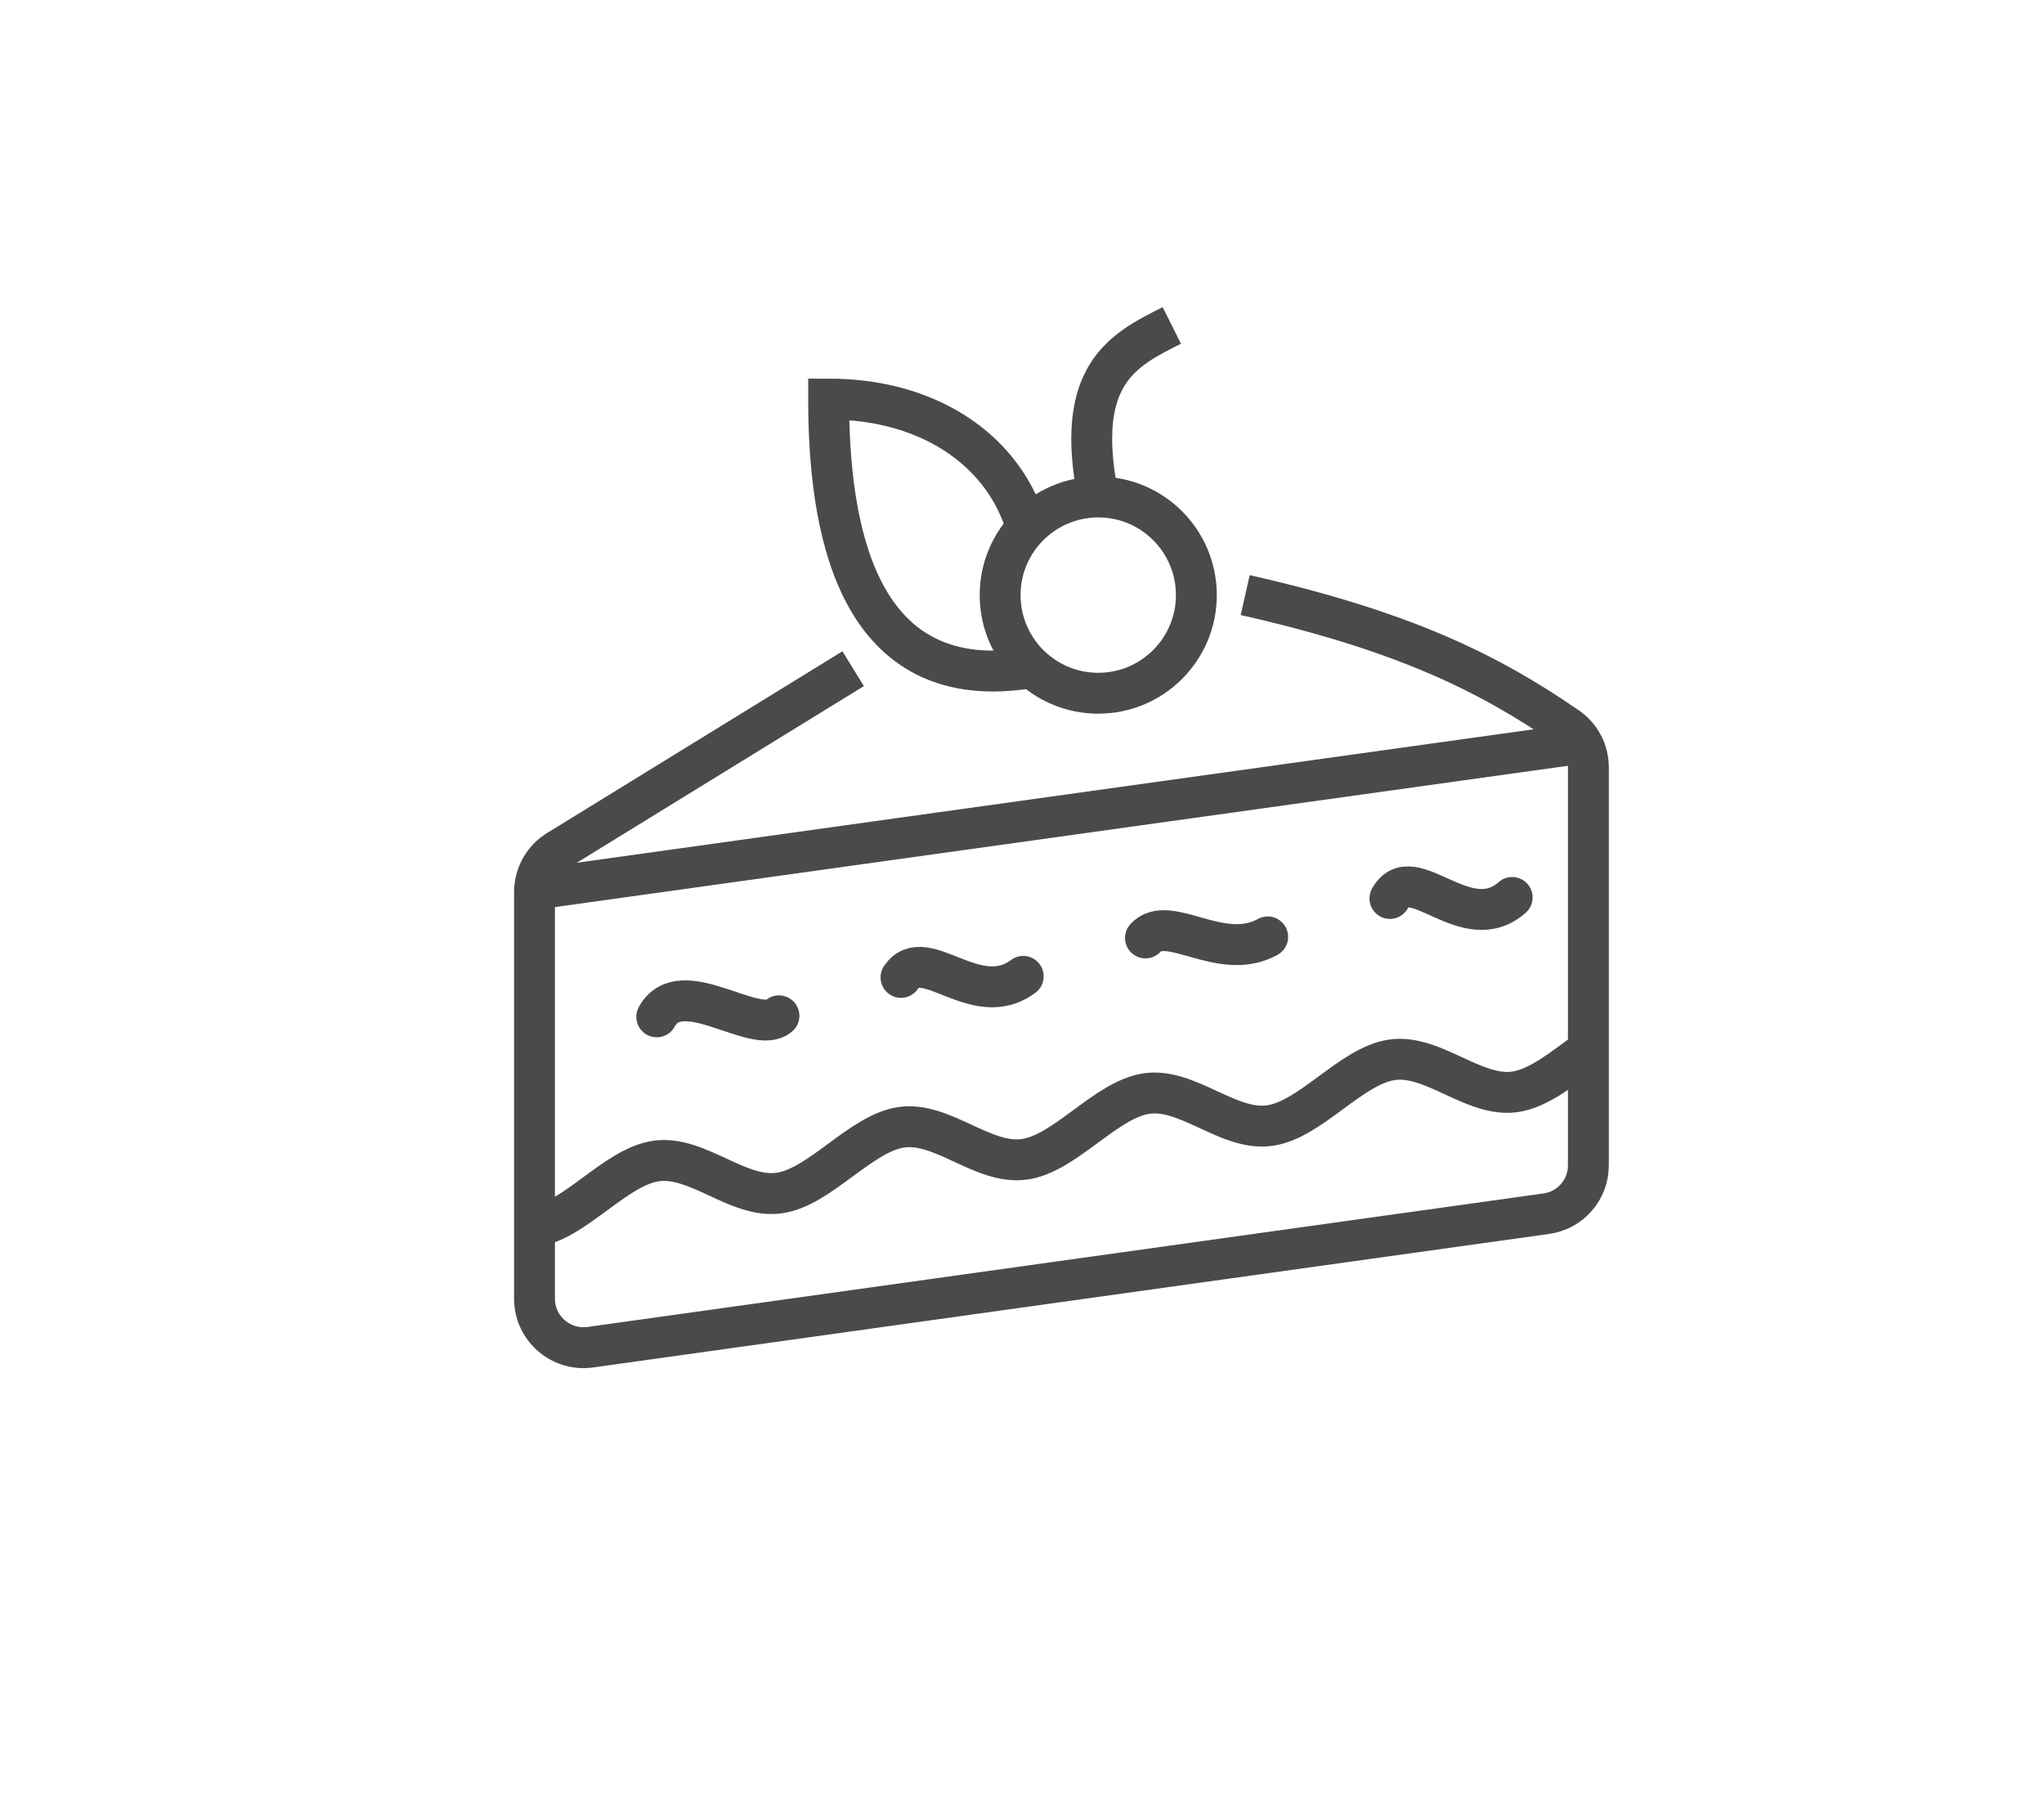
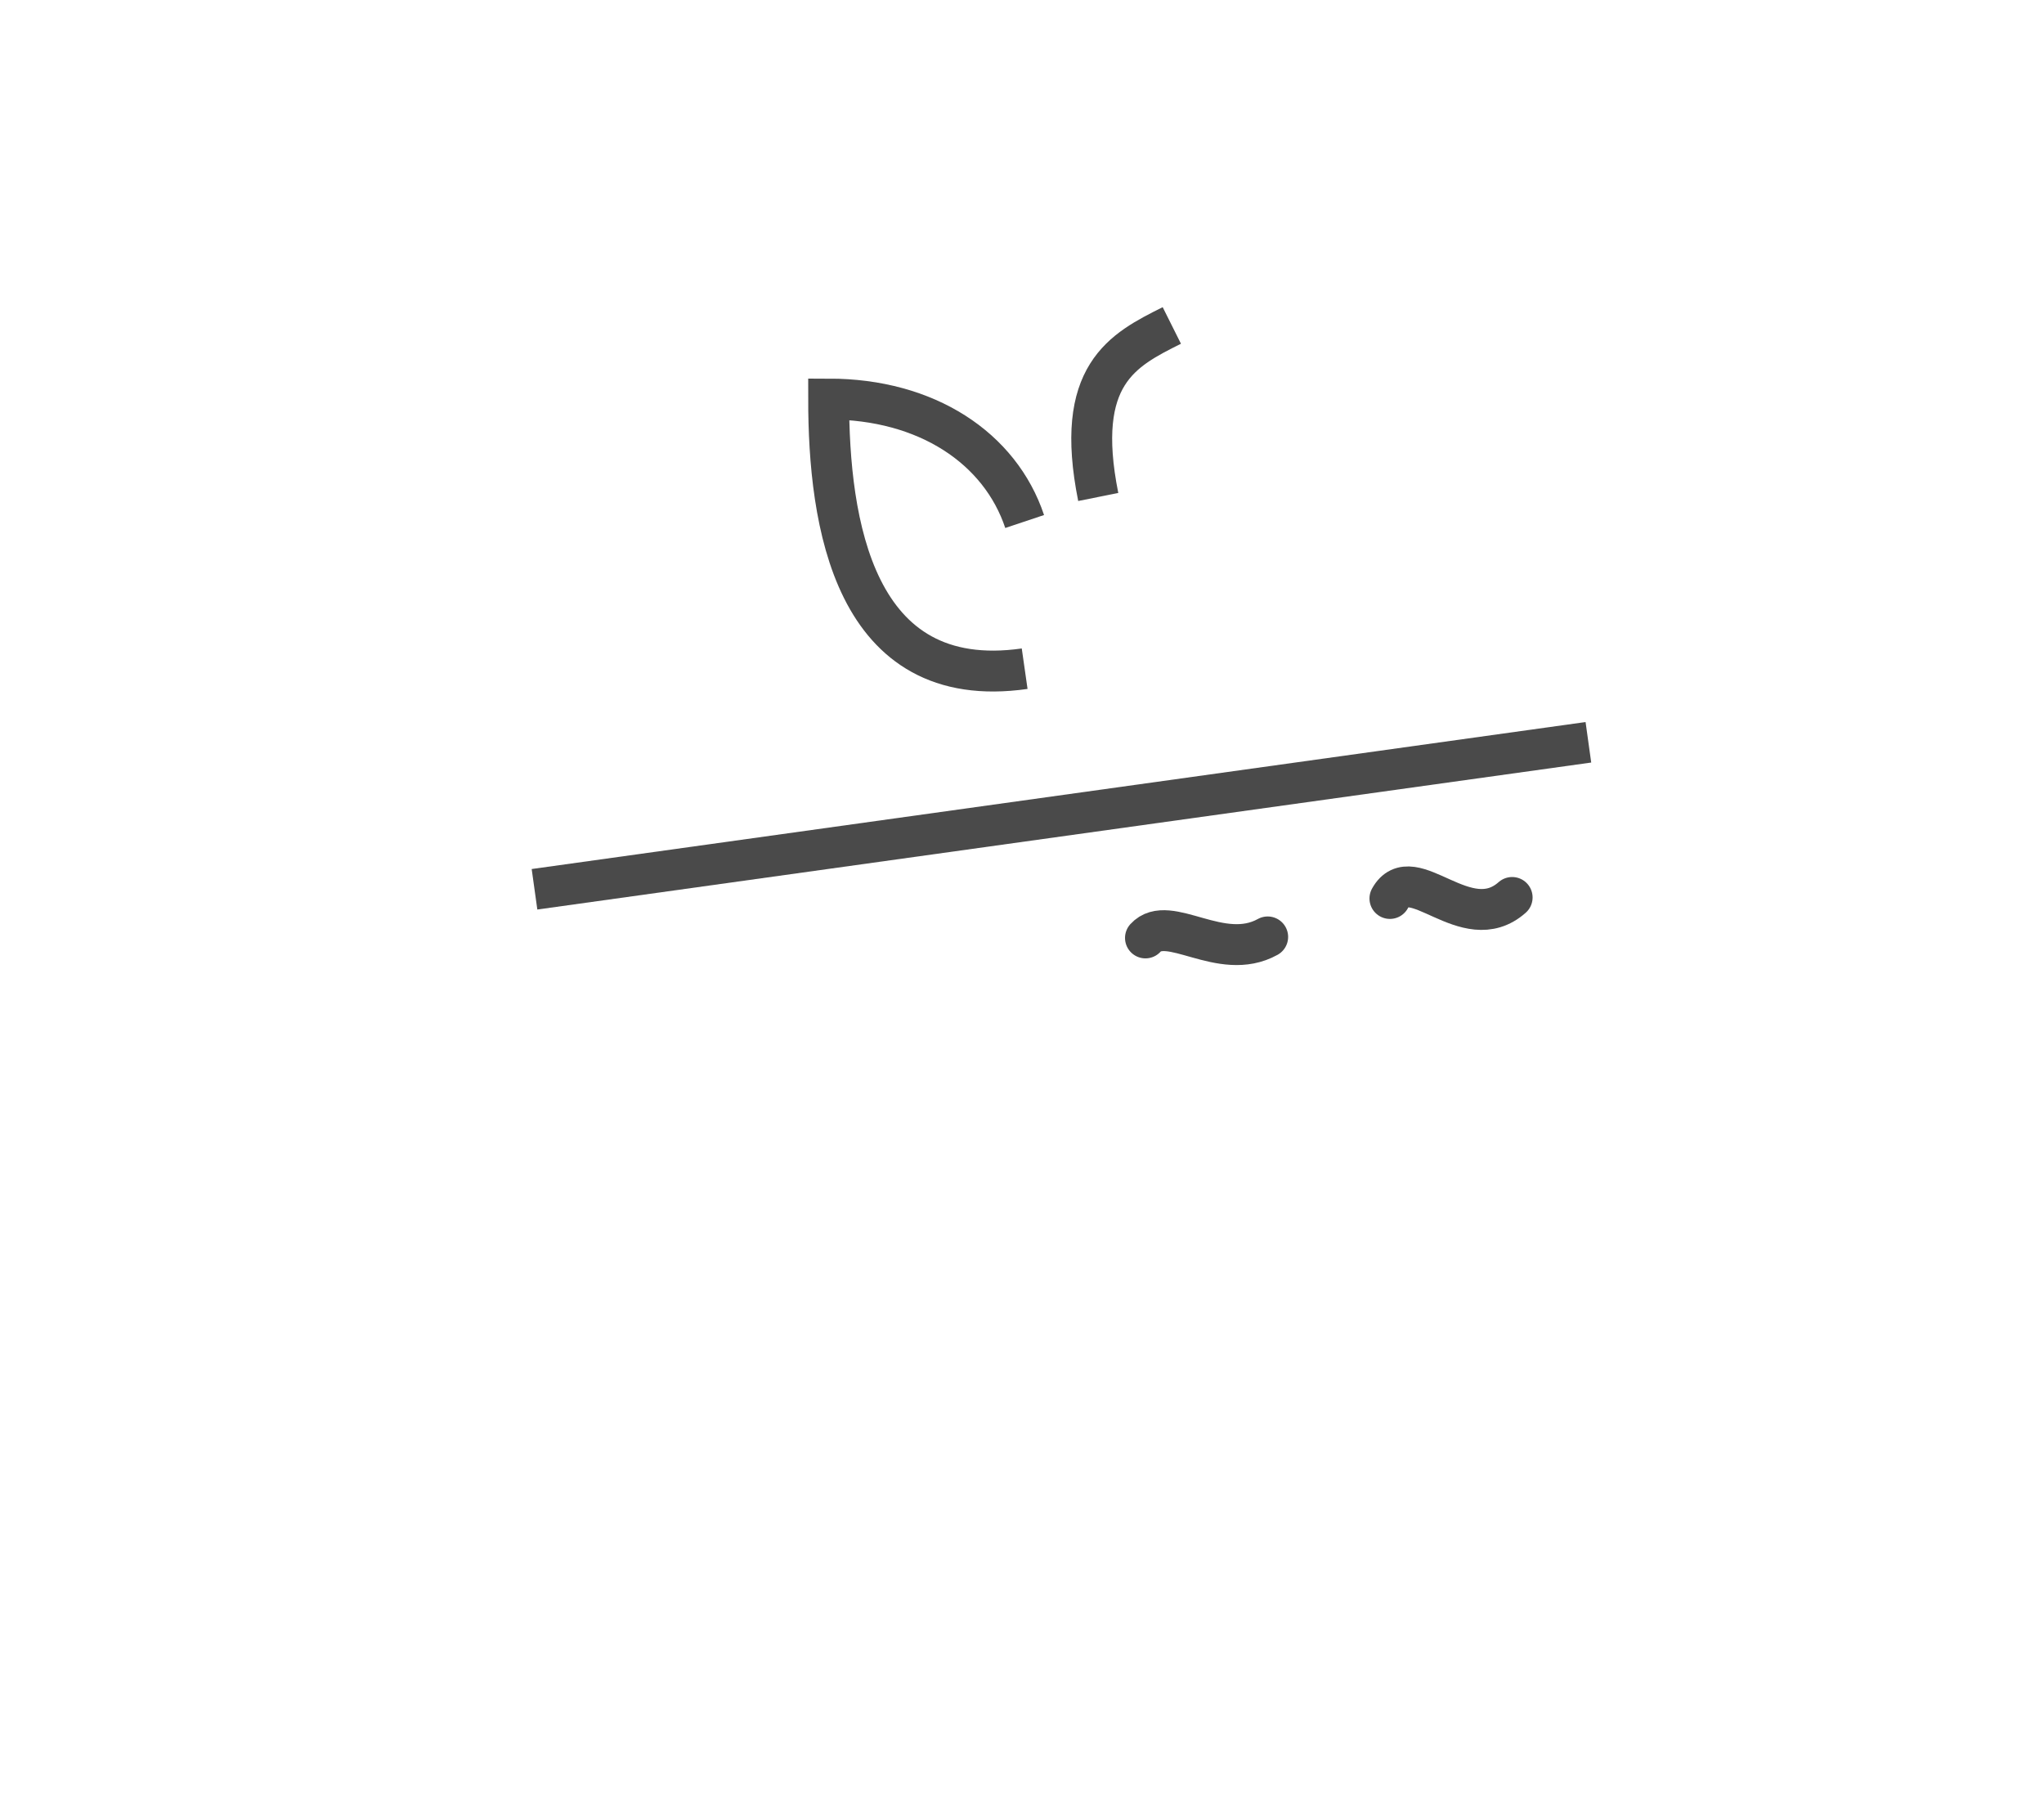
<svg xmlns="http://www.w3.org/2000/svg" version="1.0" id="Layer_1" x="0px" y="0px" viewBox="0 0 100 88" style="enable-background:new 0 0 100 88;" xml:space="preserve">
  <style type="text/css">
	.st0{fill:none;stroke:#4A4A4A;stroke-width:2;stroke-linecap:round;stroke-linejoin:round;stroke-miterlimit:10;}
	.st1{fill:none;stroke:#4A4A4A;stroke-width:2;stroke-miterlimit:10;}
	.st2{fill:none;stroke:#4A4A4A;stroke-width:2;stroke-linecap:round;stroke-miterlimit:10;}
	.st3{fill:none;stroke:#4A4A4A;stroke-width:2;stroke-linejoin:round;stroke-miterlimit:10;}
</style>
  <g>
    <path class="st0" d="M316,394.31c3.81-3.22,6.24-8.04,6.24-13.43c0-5.39-2.43-10.2-6.24-13.43c-1.19-1.02-2.52-1.87-3.94-2.54   c-2.26-1.06-4.76-1.63-7.41-1.63c-9.72,0-17.59,7.87-17.59,17.59c0,9.72,7.87,17.59,17.59,17.59c2.65,0,5.15-0.57,7.41-1.63" />
    <path class="st0" d="M312.05,392.61c3.91-2.44,6.48-6.78,6.48-11.72c0-4.94-2.57-9.28-6.48-11.72c-1.2-0.78-2.52-1.37-3.94-1.7   c-1.11-0.31-2.26-0.46-3.46-0.46c-7.67,0-13.89,6.22-13.89,13.89c0,7.67,6.22,13.89,13.89,13.89c1.2,0,2.35-0.15,3.46-0.46" />
    <polygon class="st0" points="311.13,348.48 298.16,348.48 294.46,354.04 304.65,363.3 314.83,354.04  " />
    <line class="st0" x1="294.46" y1="354.04" x2="314.83" y2="354.04" />
    <polyline class="st0" points="301.87,348.48 300.02,354.04 304.65,363.3 309.28,354.04 307.42,348.48  " />
    <path class="st0" d="M308.11,367.46c-3.81,3.22-6.24,8.04-6.24,13.43c0,5.39,2.43,10.2,6.24,13.43c1.19,1.02,2.52,1.87,3.94,2.54   c2.26,1.06,4.76,1.63,7.41,1.63c9.72,0,17.59-7.87,17.59-17.59c0-9.72-7.87-17.59-17.59-17.59c-2.65,0-5.15,0.57-7.41,1.63" />
    <path class="st0" d="M312.05,369.17c-3.91,2.44-6.48,6.78-6.48,11.72c0,4.94,2.57,9.28,6.48,11.72c1.2,0.78,2.52,1.37,3.94,1.7   c1.11,0.31,2.26,0.46,3.46,0.46c7.67,0,13.89-6.22,13.89-13.89c0-7.67-6.22-13.89-13.89-13.89c-1.2,0-2.35,0.15-3.46,0.46" />
  </g>
  <g>
-     <path class="st1" d="M77.71,51.36c-1.2,0.86-2.4,1.88-3.6,2.05c-2,0.28-4-1.85-6-1.57c-2,0.28-4,2.95-6,3.22c-2,0.28-4-1.85-6-1.57   c-2,0.28-4,2.95-6,3.22c-2,0.28-4-1.85-6-1.57c-2,0.28-4,2.95-6,3.22c-2,0.28-4-1.85-6-1.57c-2,0.28-4,2.95-6,3.22" />
-     <path class="st2" d="M38.11,49.69c-1.16,1.01-4.8-2.12-5.98,0.05" />
-     <path class="st2" d="M50.06,47.76c-2.33,1.74-4.83-1.65-5.98,0.05" />
    <path class="st2" d="M62.02,45.83c-2.29,1.27-4.86-1.18-5.98,0.05" />
    <path class="st2" d="M73.98,43.9c-2.26,2-4.9-1.91-5.98,0.05" />
-     <circle class="st1" cx="53.73" cy="29.11" r="4.8" />
    <path class="st1" d="M50.13,32.71c-8.39,1.2-9.59-7.19-9.59-13.19c4.8,0,8.39,2.4,9.59,5.99" />
-     <path class="st3" d="M60.92,29.11c7.7,1.74,11.91,3.8,15.78,6.48c0.64,0.44,1.01,1.18,1.01,1.95V57c0,1.2-0.88,2.21-2.07,2.37   L28.88,65.9c-1.44,0.2-2.73-0.92-2.73-2.37V43.64c0-0.83,0.43-1.61,1.14-2.04l14.45-8.89" />
    <line class="st3" x1="77.71" y1="36.31" x2="26.15" y2="43.5" />
    <path class="st1" d="M57.33,15.92c-2.4,1.2-4.8,2.4-3.6,8.39" />
  </g>
</svg>